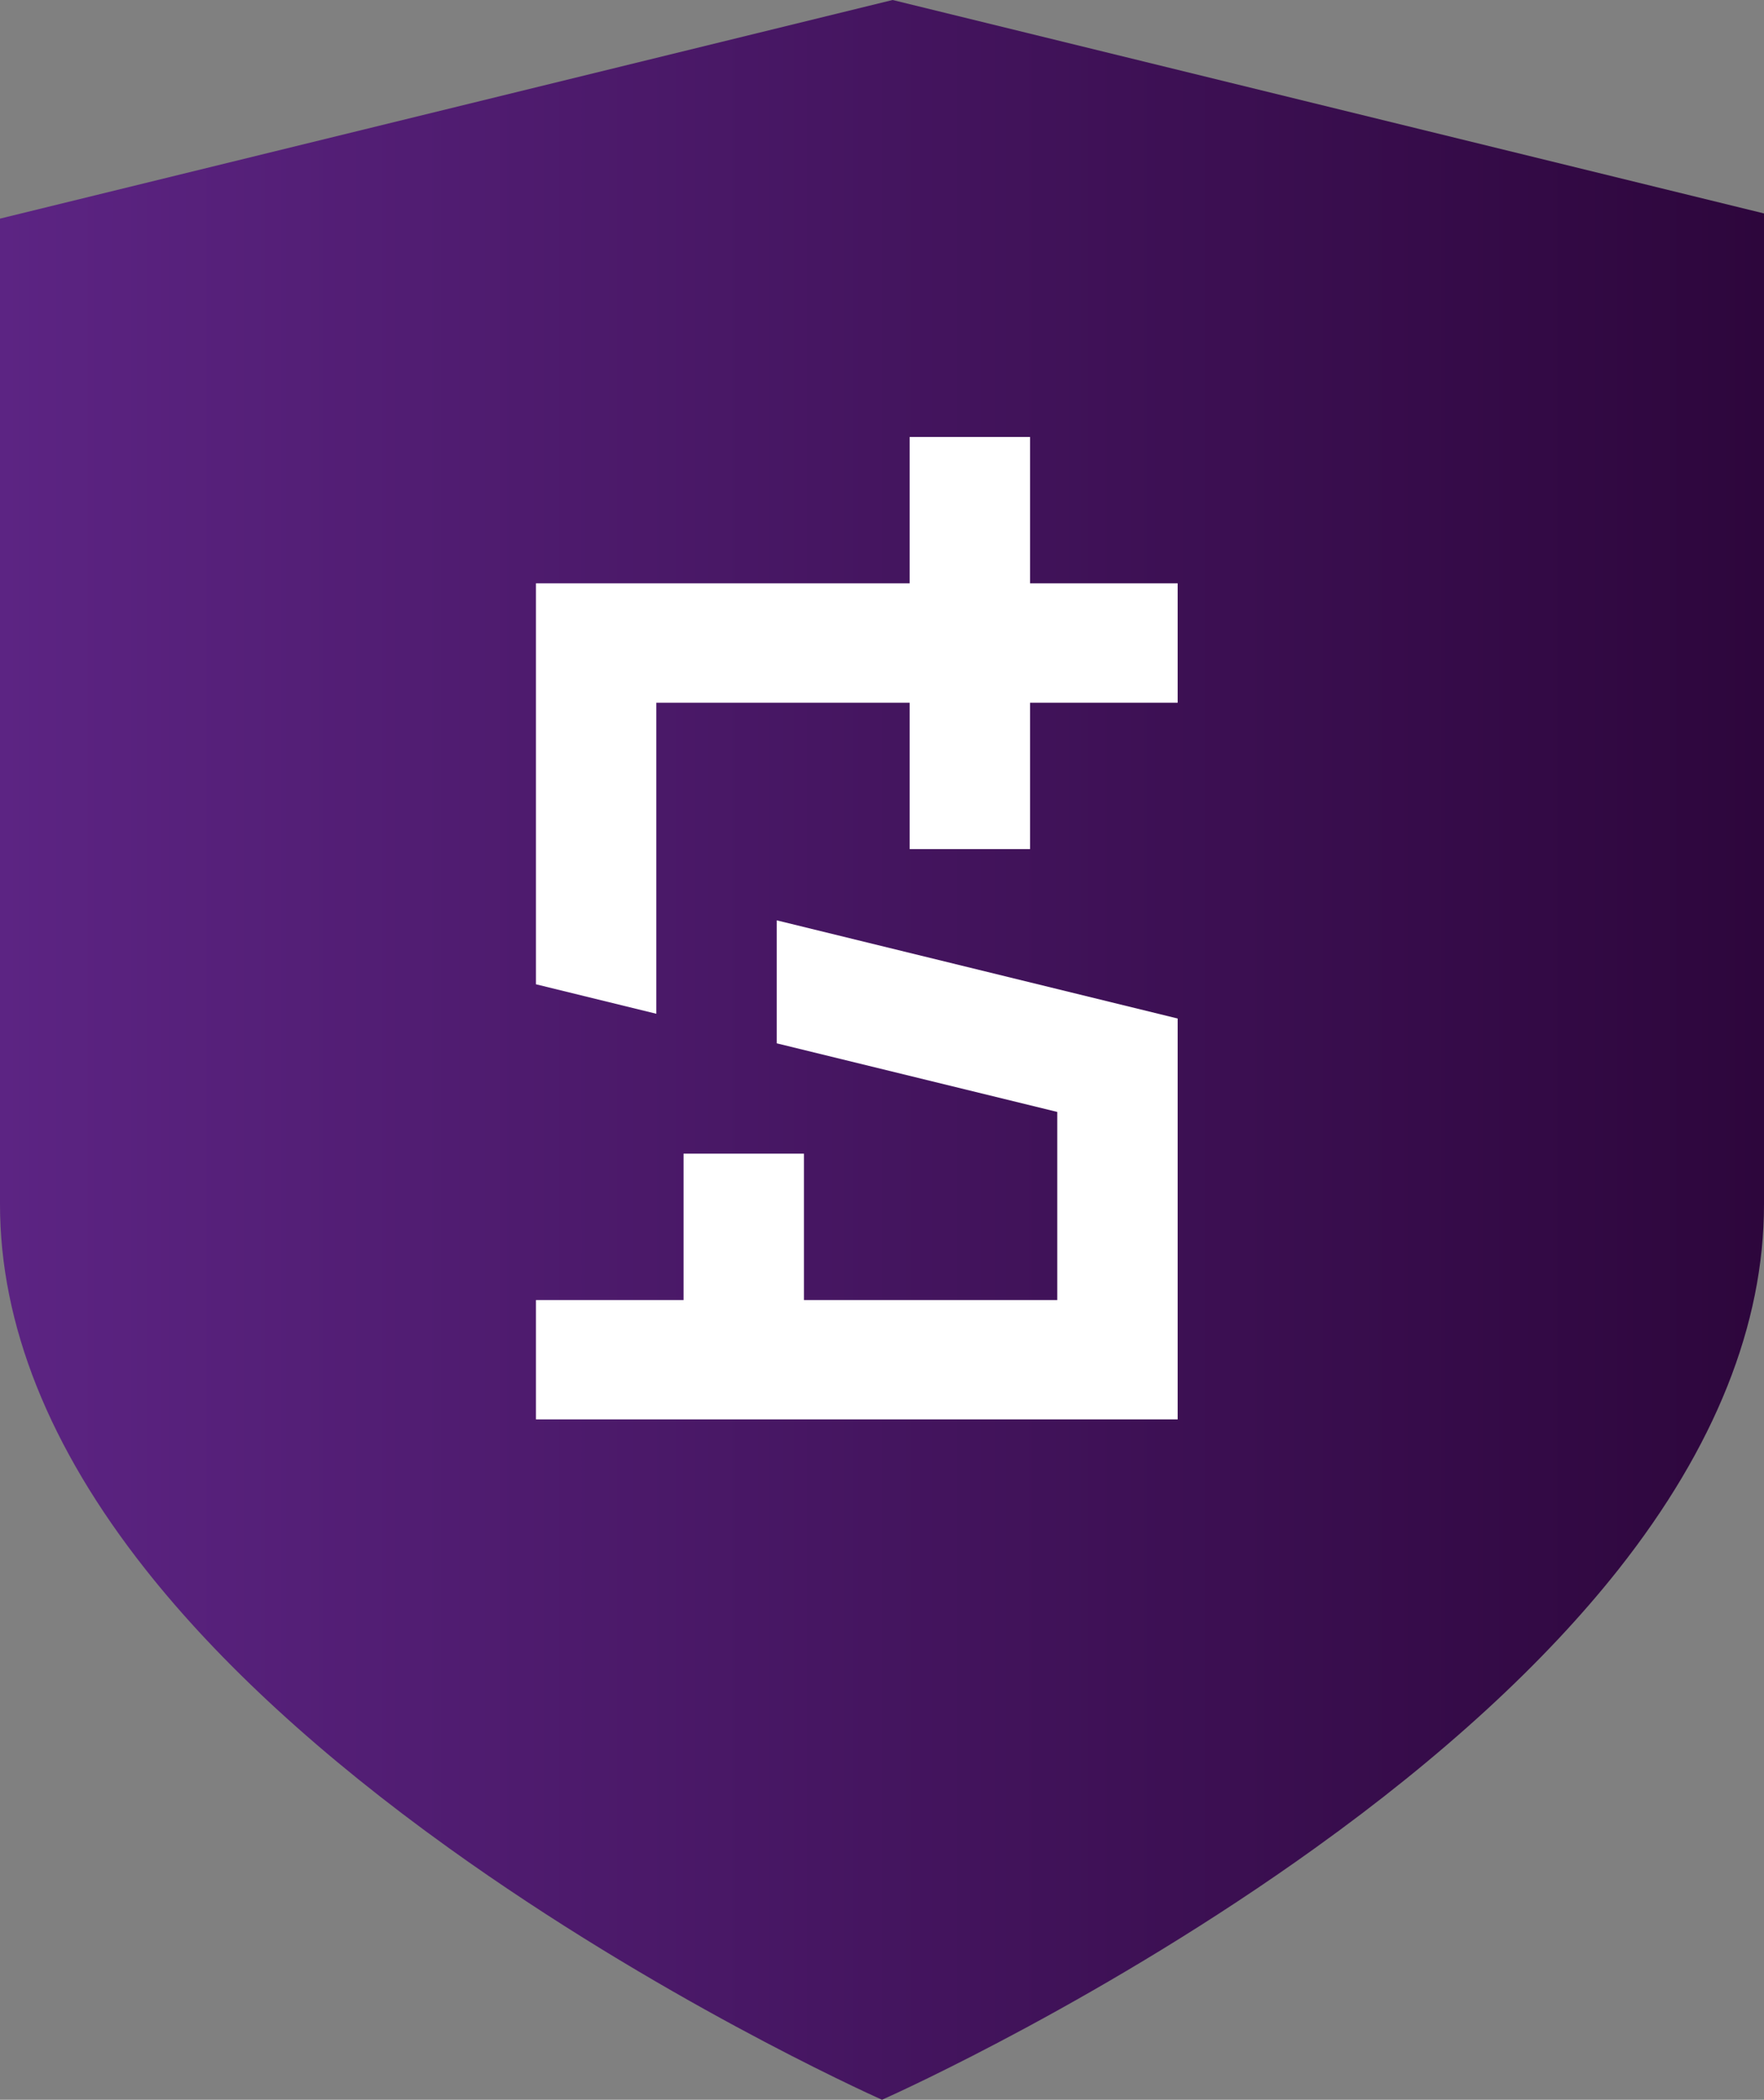
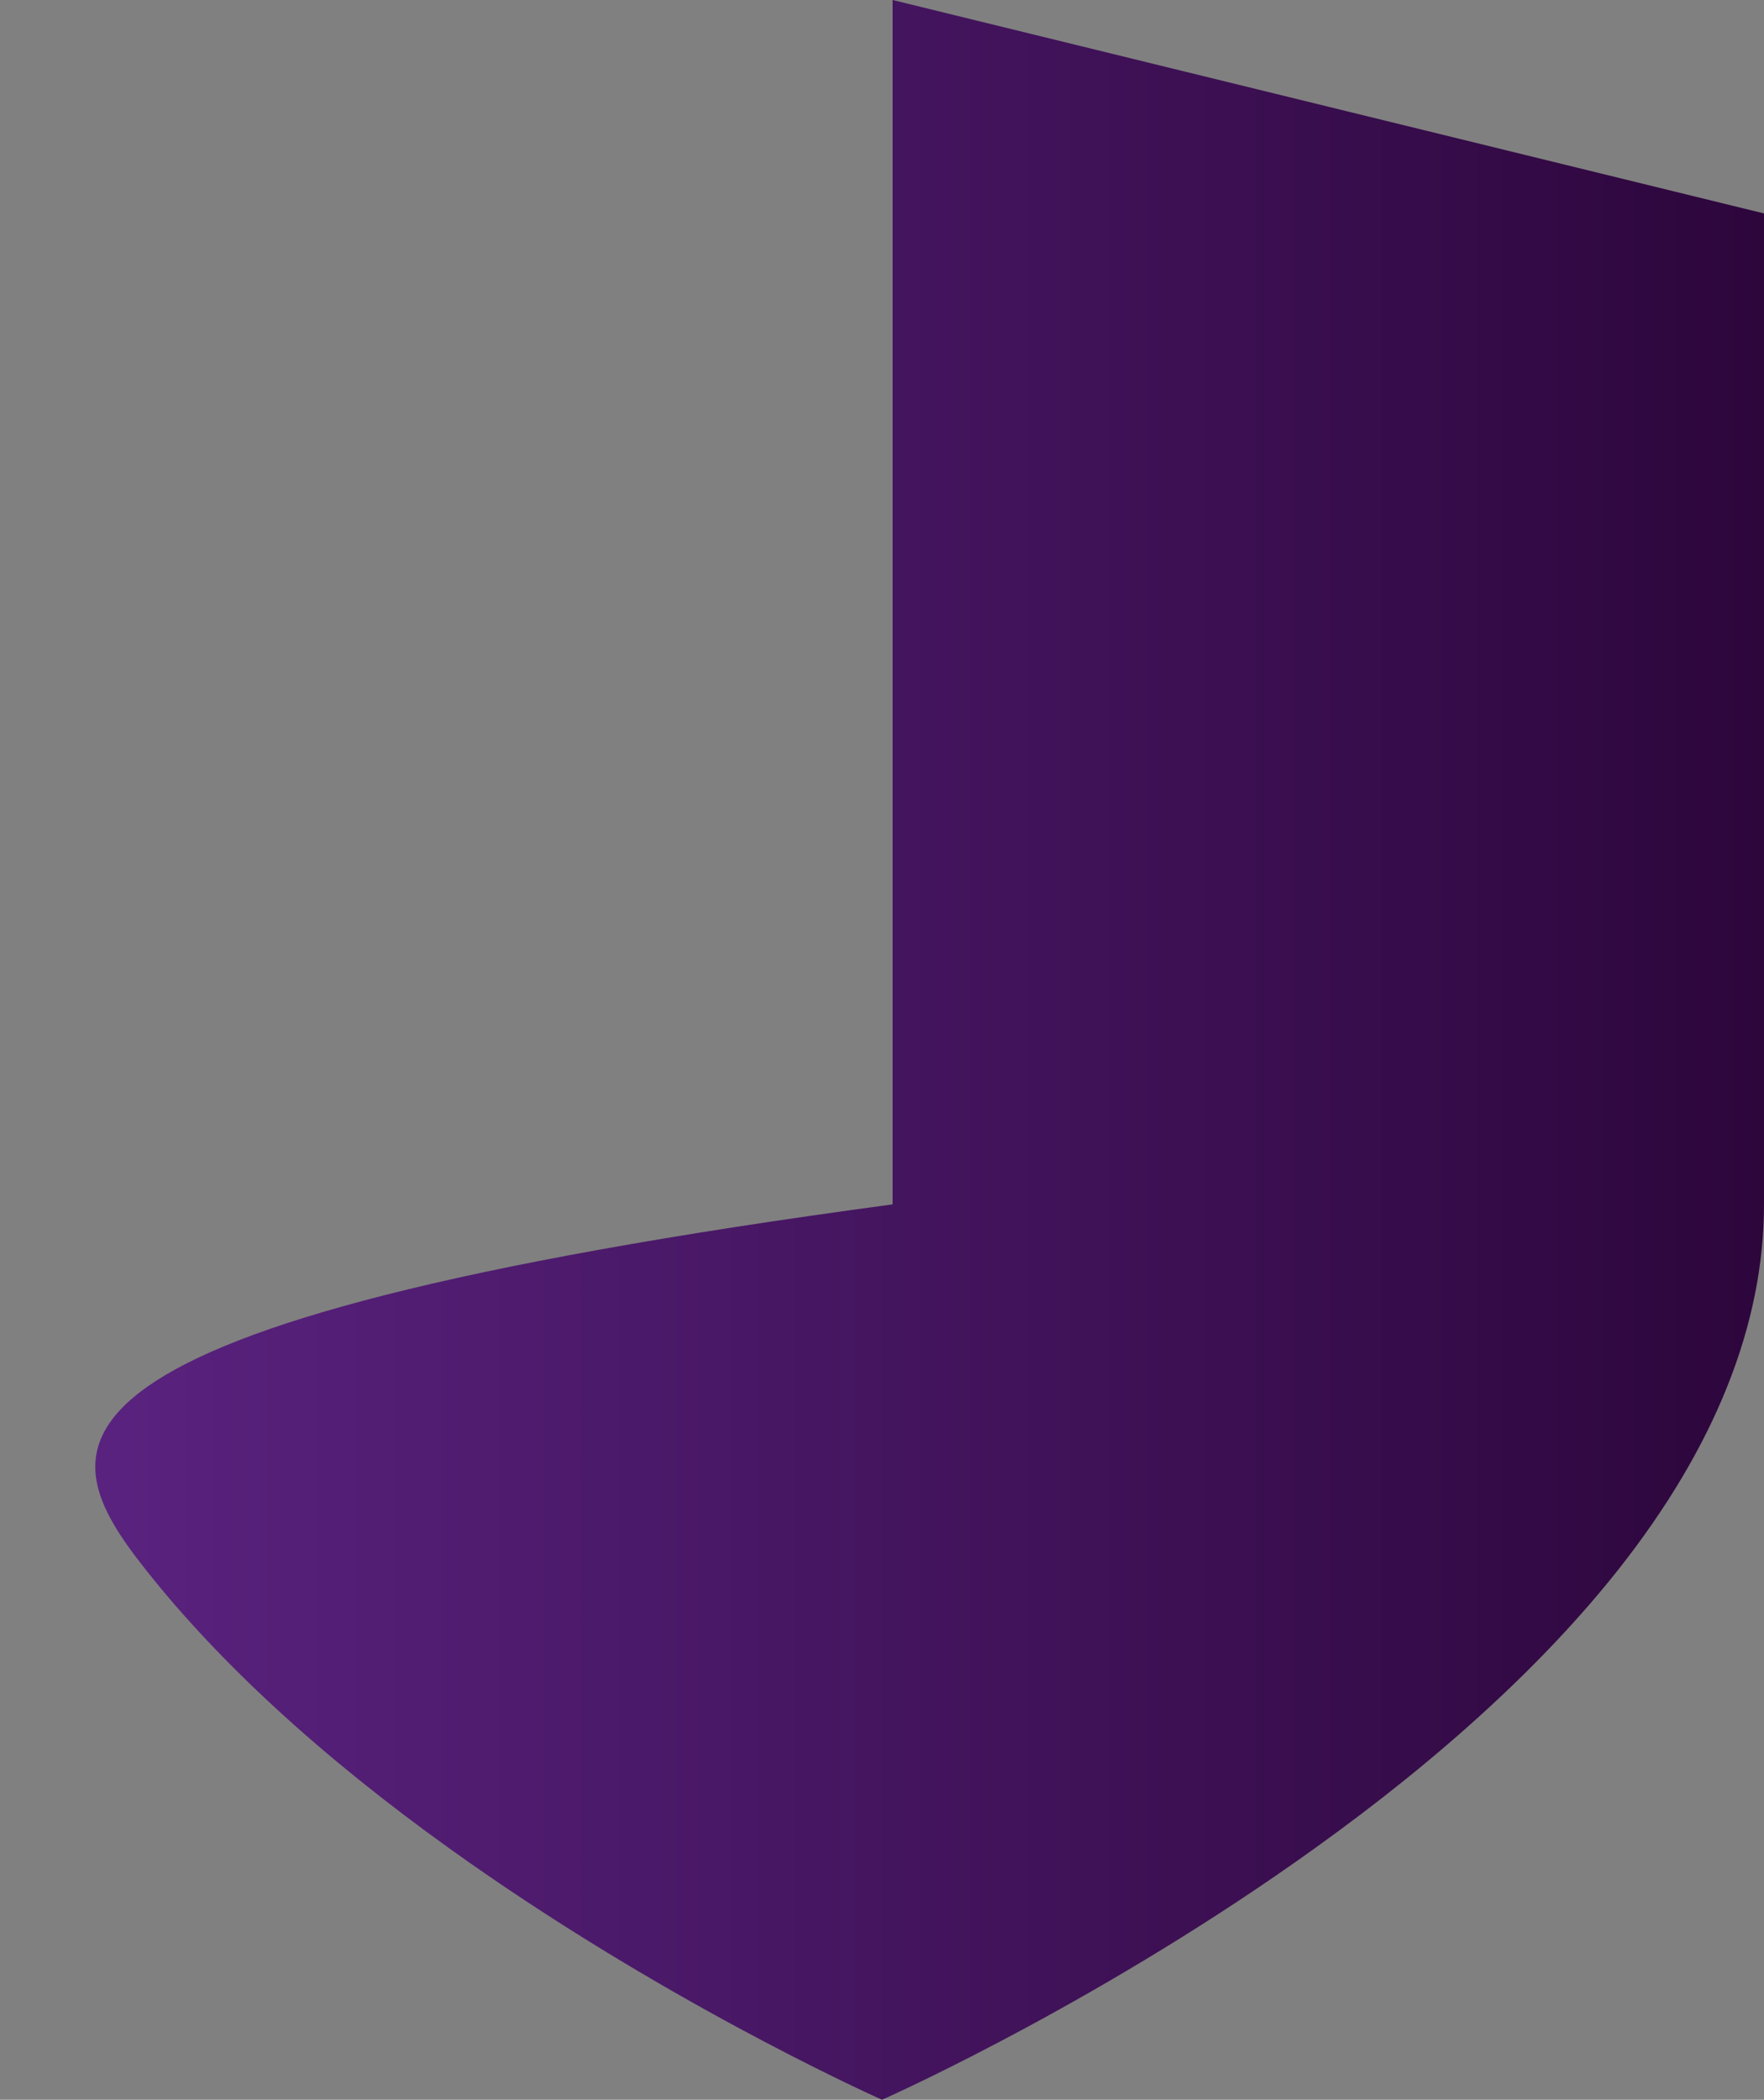
<svg xmlns="http://www.w3.org/2000/svg" width="79" height="94" viewBox="0 0 79 94" fill="none">
  <rect x="0" y="0" width="79" height="94" fill="#808080" stroke="none" />
  <g clip-path="url(#clip0_7368_9458)">
-     <path d="M39.975 0L0 9.787V53.916C0 59.289 2.195 64.791 6.522 70.263C9.826 74.445 14.401 78.642 20.115 82.74C29.426 89.417 38.595 93.592 39.5 94C40.405 93.596 49.578 89.421 58.885 82.74C64.599 78.642 69.17 74.442 72.478 70.263C76.805 64.787 79 59.289 79 53.916V9.555L39.975 0Z" fill="url(#paint0_linear_7368_9458)" />
-     <path d="M46.131 26.115V19.562H40.739V26.115H29.393H24.002V31.458V38.562V39.878V44.063L29.393 45.383V39.881L29.39 39.878H29.393V31.458H40.739V38.011H46.131V31.458H52.742V26.115H46.131Z" fill="white" />
-     <path d="M34.785 46.706L47.35 49.778V58.198H36.004V51.645H30.613V58.198H24.002V63.541H30.613H36.004H47.35H52.742V58.198V51.101V49.778V45.596L34.785 41.201V46.706Z" fill="white" />
+     <path d="M39.975 0V53.916C0 59.289 2.195 64.791 6.522 70.263C9.826 74.445 14.401 78.642 20.115 82.74C29.426 89.417 38.595 93.592 39.5 94C40.405 93.596 49.578 89.421 58.885 82.74C64.599 78.642 69.17 74.442 72.478 70.263C76.805 64.787 79 59.289 79 53.916V9.555L39.975 0Z" fill="url(#paint0_linear_7368_9458)" />
  </g>
  <defs>
    <linearGradient id="paint0_linear_7368_9458" x1="0" y1="47" x2="79" y2="47" gradientUnits="userSpaceOnUse">
      <stop stop-color="#5C2483" />
      <stop offset="1" stop-color="#2D063C" />
    </linearGradient>
    <clipPath id="clip0_7368_9458">
      <rect width="79" height="94" fill="white" />
    </clipPath>
  </defs>
</svg>